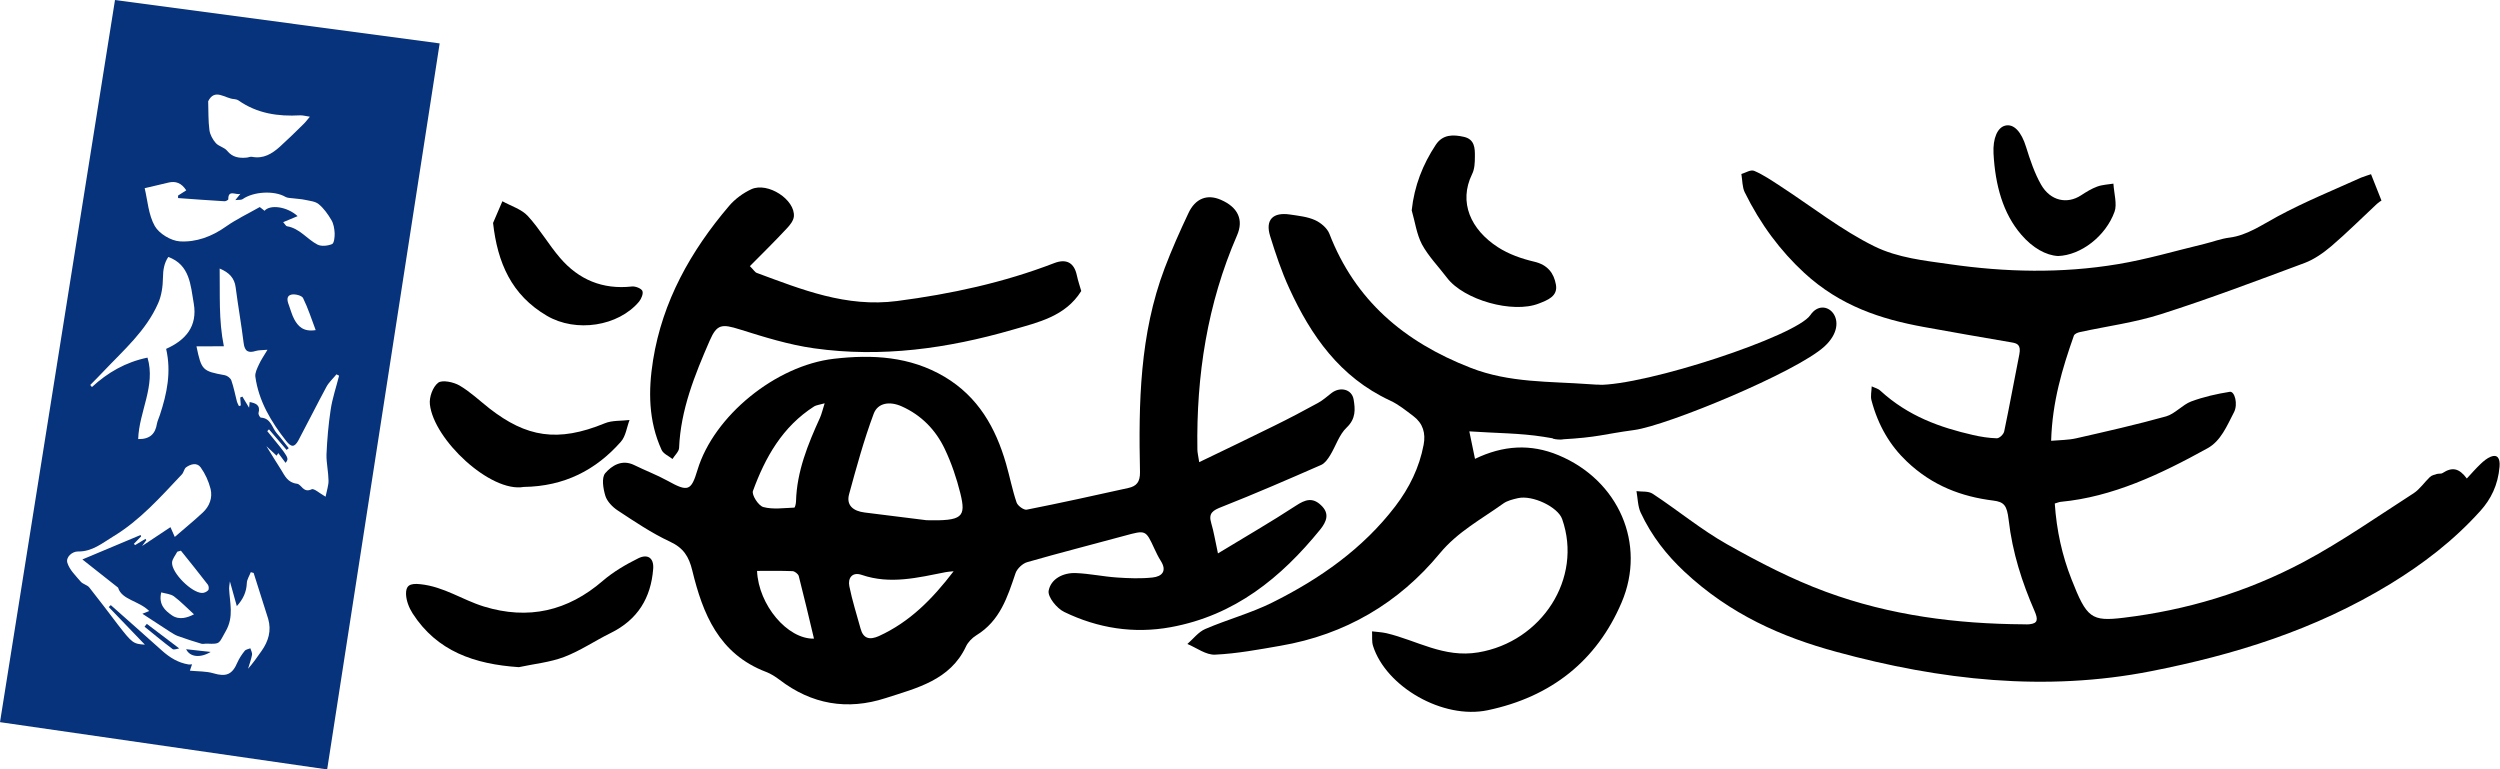
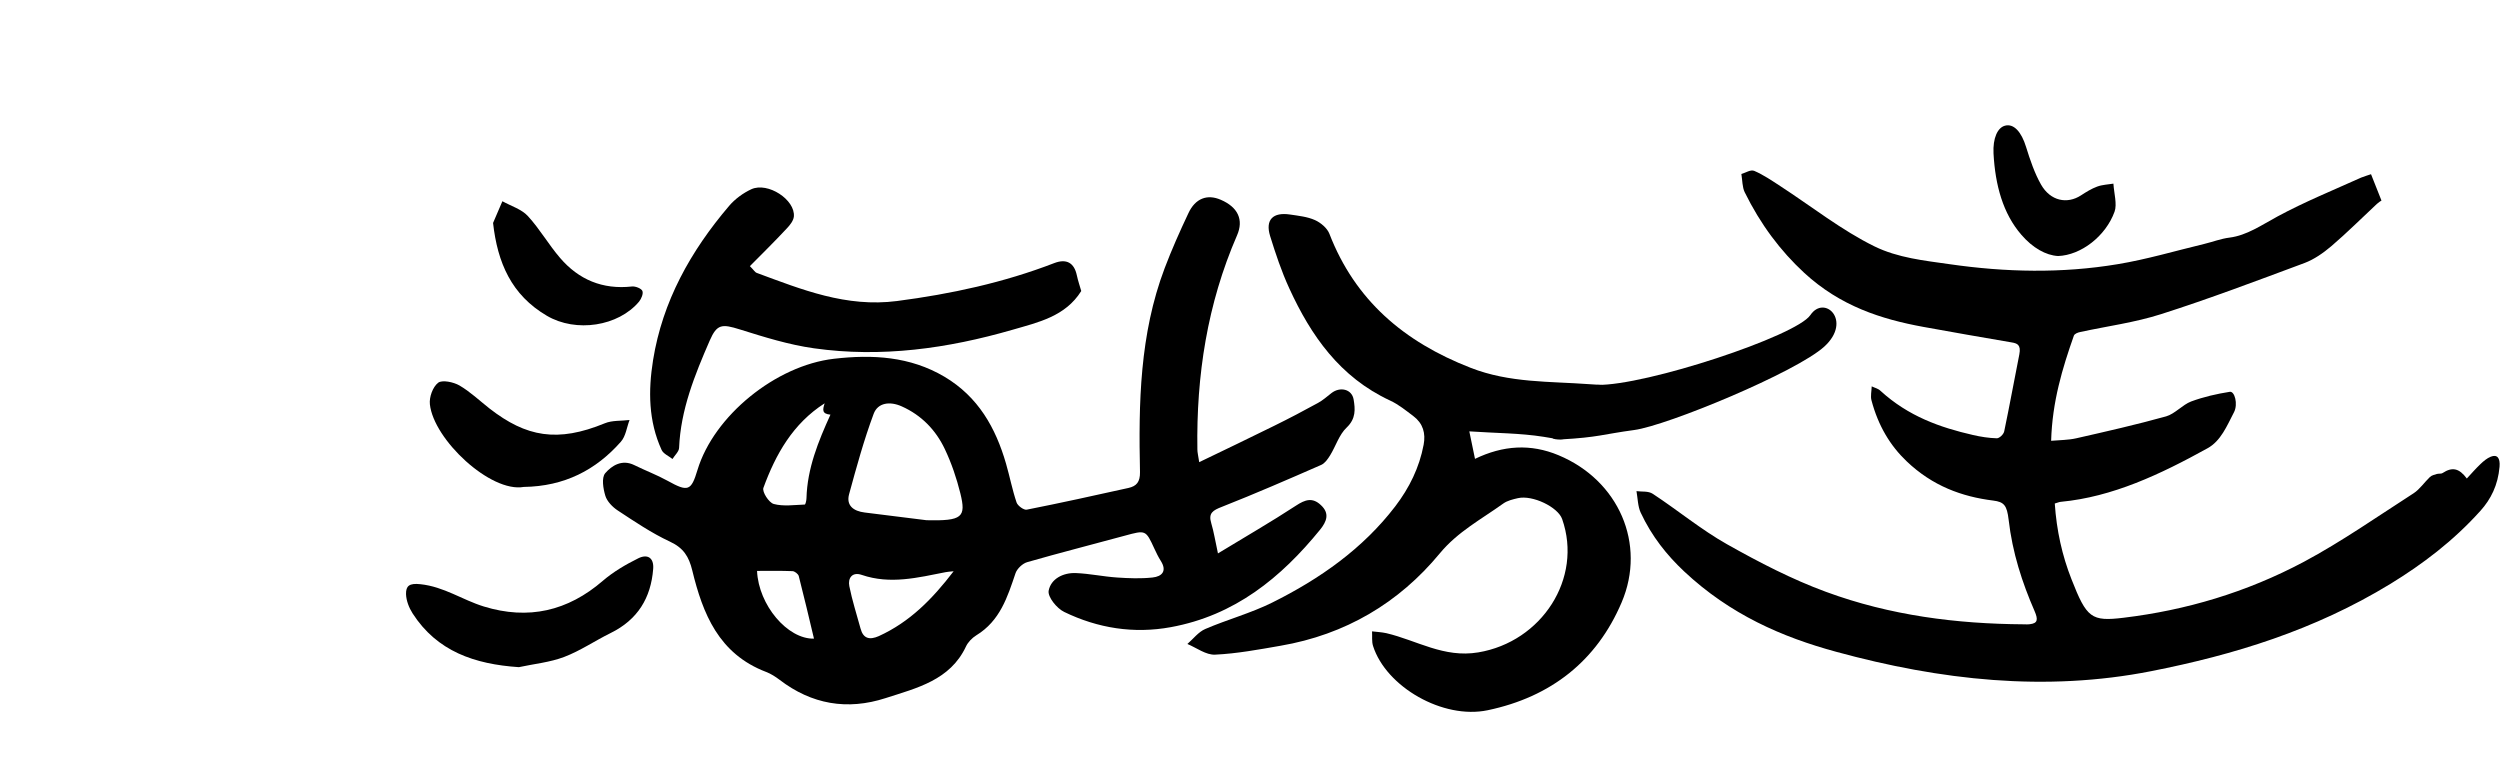
<svg xmlns="http://www.w3.org/2000/svg" version="1.1" id="レイヤー_1" x="0px" y="0px" viewBox="0 0 220 67.71" style="enable-background:new 0 0 220 67.71;" xml:space="preserve">
  <style type="text/css">
	.st0{fill:#07327C;}
</style>
  <g>
    <path d="M208.65,15.33c0.28,0.7,0.55,1.38,0.92,2.32c-0.08,0.05-0.25,0.15-0.41,0.3c-1.33,1.24-2.63,2.54-4,3.71   c-0.73,0.62-1.53,1.17-2.35,1.48c-4.19,1.56-8.39,3.15-12.62,4.5c-2.34,0.75-4.76,1.06-7.14,1.58c-0.19,0.04-0.48,0.14-0.55,0.32   c-1.01,2.87-1.9,5.8-2,9.25c0.79-0.07,1.51-0.06,2.21-0.22c2.64-0.6,5.29-1.2,7.91-1.93c0.77-0.22,1.44-1.02,2.2-1.31   c1.11-0.41,2.26-0.67,3.4-0.85c0.44-0.07,0.73,1.09,0.38,1.78c-0.64,1.23-1.16,2.54-2.34,3.19c-4.16,2.3-8.36,4.28-12.9,4.71   c-0.16,0.01-0.31,0.09-0.54,0.15c0.16,2.38,0.65,4.58,1.47,6.66c1.34,3.42,1.74,3.74,4.6,3.39c5.46-0.66,10.78-2.22,15.87-4.93   c3.29-1.76,6.45-3.97,9.65-6.03c0.52-0.34,0.94-0.96,1.42-1.42c0.17-0.16,0.4-0.2,0.61-0.27c0.17-0.05,0.37,0.01,0.52-0.09   c0.83-0.54,1.44-0.43,2.12,0.49c0.39-0.42,0.78-0.87,1.19-1.26c0.28-0.27,0.59-0.53,0.92-0.66c0.55-0.22,0.84,0.09,0.77,0.89   c-0.14,1.62-0.77,2.86-1.68,3.87c-2.4,2.67-5.1,4.7-7.92,6.43c-6.7,4.09-13.79,6.25-21.04,7.68c-9.33,1.84-18.57,0.8-27.73-1.7   c-4.75-1.29-9.34-3.28-13.39-7.08c-1.5-1.41-2.84-3.07-3.82-5.17c-0.25-0.53-0.26-1.26-0.37-1.89c0.48,0.07,1.03-0.03,1.44,0.24   c2.19,1.44,4.28,3.17,6.52,4.43c2.84,1.6,5.74,3.1,8.71,4.19c5.67,2.09,11.51,2.82,17.38,2.86c0.19,0,0.38,0.02,0.57-0.01   c0.67-0.08,0.75-0.38,0.41-1.16c-1.09-2.5-1.95-5.14-2.28-8.03c-0.15-1.27-0.4-1.57-1.36-1.69c-2.74-0.34-5.34-1.28-7.62-3.46   c-1.43-1.36-2.5-3.12-3.09-5.36c-0.1-0.36,0.01-0.82,0.02-1.23c0.26,0.13,0.55,0.18,0.77,0.39c2.46,2.25,5.26,3.23,8.14,3.89   c0.69,0.16,1.4,0.27,2.1,0.29c0.22,0,0.59-0.33,0.65-0.61c0.47-2.24,0.88-4.51,1.33-6.77c0.17-0.86-0.2-0.98-0.69-1.06   c-2.58-0.44-5.16-0.89-7.74-1.36c-3.72-0.68-7.32-1.83-10.5-4.76c-2.09-1.93-3.85-4.27-5.24-7.1c-0.21-0.43-0.2-1.06-0.29-1.6   c0.38-0.1,0.81-0.41,1.14-0.27c0.79,0.34,1.54,0.85,2.29,1.34c2.75,1.79,5.42,3.9,8.28,5.3c2.08,1.02,4.39,1.25,6.62,1.57   c4.92,0.71,9.86,0.82,14.78,0c2.55-0.42,5.07-1.17,7.61-1.78c0.75-0.18,1.49-0.47,2.24-0.56c1.52-0.19,2.83-1.11,4.22-1.86   c2.41-1.3,4.9-2.31,7.36-3.42C208.09,15.5,208.41,15.42,208.65,15.33z" />
-     <path d="M105.53,40.67c2.3-1.11,4.46-2.14,6.6-3.2c1.3-0.64,2.58-1.31,3.85-2.01c0.43-0.23,0.8-0.57,1.19-0.87   c0.76-0.59,1.8-0.35,1.95,0.57c0.14,0.84,0.21,1.68-0.61,2.46c-0.67,0.63-0.96,1.64-1.46,2.45c-0.2,0.32-0.45,0.69-0.78,0.84   c-2.9,1.27-5.8,2.53-8.74,3.69c-0.8,0.31-1.21,0.55-0.94,1.44c0.23,0.77,0.35,1.56,0.59,2.66c2.43-1.48,4.69-2.78,6.86-4.2   c0.82-0.54,1.46-0.75,2.2-0.05c0.79,0.73,0.51,1.44-0.07,2.16c-3.44,4.23-7.51,7.55-13.14,8.58c-3.27,0.6-6.43,0.09-9.38-1.34   c-0.65-0.31-1.46-1.32-1.37-1.86c0.19-1.04,1.26-1.61,2.41-1.56c1.21,0.05,2.4,0.31,3.61,0.39c1.04,0.07,2.09,0.11,3.12,0   c0.85-0.09,1.29-0.58,0.73-1.46c-0.22-0.35-0.4-0.72-0.57-1.09c-0.76-1.65-0.76-1.63-2.6-1.13c-2.86,0.78-5.74,1.51-8.59,2.33   c-0.41,0.12-0.88,0.57-1.02,0.96c-0.71,2.1-1.36,4.2-3.46,5.48c-0.37,0.23-0.73,0.6-0.91,0.99c-1.39,2.95-4.3,3.64-7.06,4.53   c-3.39,1.1-6.52,0.55-9.34-1.61c-0.36-0.27-0.76-0.53-1.18-0.69c-4.18-1.59-5.58-5.14-6.5-8.93c-0.3-1.23-0.77-1.98-1.97-2.54   c-1.61-0.75-3.1-1.76-4.59-2.74c-0.46-0.3-0.94-0.8-1.09-1.29c-0.19-0.63-0.35-1.59-0.01-1.99c0.57-0.66,1.47-1.25,2.56-0.71   c0.97,0.48,1.99,0.86,2.93,1.38c1.79,0.99,2.07,0.91,2.63-0.96c1.44-4.76,6.89-9.19,12.01-9.78c3.4-0.39,6.69-0.21,9.72,1.58   c2.98,1.77,4.51,4.5,5.42,7.65c0.33,1.14,0.55,2.3,0.93,3.42c0.1,0.29,0.64,0.68,0.89,0.63c2.99-0.59,5.97-1.25,8.95-1.91   c0.72-0.16,1.03-0.53,1.02-1.39c-0.13-6.07-0.03-12.14,2.17-17.95c0.62-1.64,1.34-3.25,2.09-4.84c0.61-1.31,1.66-1.7,2.85-1.18   c1.51,0.65,2.03,1.76,1.43,3.13c-2.62,6.03-3.59,12.34-3.49,18.84C105.37,39.81,105.44,40.08,105.53,40.67z M81.54,45.78   c3.15,0.07,3.49-0.26,2.97-2.37c-0.33-1.33-0.78-2.66-1.37-3.9c-0.79-1.66-2.04-2.97-3.79-3.75c-1.02-0.46-2.1-0.34-2.47,0.66   c-0.86,2.31-1.51,4.69-2.16,7.07c-0.27,0.99,0.38,1.49,1.37,1.61C78.22,45.36,80.33,45.63,81.54,45.78z M83.92,50.27   c-0.4,0.04-0.56,0.05-0.7,0.08c-2.45,0.48-4.88,1.1-7.39,0.24c-0.84-0.29-1.23,0.29-1.09,0.99c0.25,1.26,0.65,2.49,0.99,3.74   c0.24,0.89,0.8,1.01,1.6,0.66C80.05,54.74,82.03,52.74,83.92,50.27z M72.57,35.49c-0.48,0.14-0.74,0.16-0.92,0.27   c-2.8,1.79-4.31,4.49-5.39,7.44c-0.13,0.35,0.48,1.3,0.91,1.42c0.85,0.23,1.82,0.08,2.73,0.05c0.06,0,0.15-0.36,0.15-0.56   c0.07-2.62,1.04-5,2.11-7.35C72.31,36.42,72.39,36.05,72.57,35.49z M71.63,56.2c-0.44-1.85-0.87-3.68-1.34-5.51   c-0.05-0.18-0.36-0.43-0.56-0.43c-1.04-0.04-2.07-0.02-3.11-0.02C66.75,53.25,69.31,56.26,71.63,56.2z" />
+     <path d="M105.53,40.67c2.3-1.11,4.46-2.14,6.6-3.2c1.3-0.64,2.58-1.31,3.85-2.01c0.43-0.23,0.8-0.57,1.19-0.87   c0.76-0.59,1.8-0.35,1.95,0.57c0.14,0.84,0.21,1.68-0.61,2.46c-0.67,0.63-0.96,1.64-1.46,2.45c-0.2,0.32-0.45,0.69-0.78,0.84   c-2.9,1.27-5.8,2.53-8.74,3.69c-0.8,0.31-1.21,0.55-0.94,1.44c0.23,0.77,0.35,1.56,0.59,2.66c2.43-1.48,4.69-2.78,6.86-4.2   c0.82-0.54,1.46-0.75,2.2-0.05c0.79,0.73,0.51,1.44-0.07,2.16c-3.44,4.23-7.51,7.55-13.14,8.58c-3.27,0.6-6.43,0.09-9.38-1.34   c-0.65-0.31-1.46-1.32-1.37-1.86c0.19-1.04,1.26-1.61,2.41-1.56c1.21,0.05,2.4,0.31,3.61,0.39c1.04,0.07,2.09,0.11,3.12,0   c0.85-0.09,1.29-0.58,0.73-1.46c-0.22-0.35-0.4-0.72-0.57-1.09c-0.76-1.65-0.76-1.63-2.6-1.13c-2.86,0.78-5.74,1.51-8.59,2.33   c-0.41,0.12-0.88,0.57-1.02,0.96c-0.71,2.1-1.36,4.2-3.46,5.48c-0.37,0.23-0.73,0.6-0.91,0.99c-1.39,2.95-4.3,3.64-7.06,4.53   c-3.39,1.1-6.52,0.55-9.34-1.61c-0.36-0.27-0.76-0.53-1.18-0.69c-4.18-1.59-5.58-5.14-6.5-8.93c-0.3-1.23-0.77-1.98-1.97-2.54   c-1.61-0.75-3.1-1.76-4.59-2.74c-0.46-0.3-0.94-0.8-1.09-1.29c-0.19-0.63-0.35-1.59-0.01-1.99c0.57-0.66,1.47-1.25,2.56-0.71   c0.97,0.48,1.99,0.86,2.93,1.38c1.79,0.99,2.07,0.91,2.63-0.96c1.44-4.76,6.89-9.19,12.01-9.78c3.4-0.39,6.69-0.21,9.72,1.58   c2.98,1.77,4.51,4.5,5.42,7.65c0.33,1.14,0.55,2.3,0.93,3.42c0.1,0.29,0.64,0.68,0.89,0.63c2.99-0.59,5.97-1.25,8.95-1.91   c0.72-0.16,1.03-0.53,1.02-1.39c-0.13-6.07-0.03-12.14,2.17-17.95c0.62-1.64,1.34-3.25,2.09-4.84c0.61-1.31,1.66-1.7,2.85-1.18   c1.51,0.65,2.03,1.76,1.43,3.13c-2.62,6.03-3.59,12.34-3.49,18.84C105.37,39.81,105.44,40.08,105.53,40.67z M81.54,45.78   c3.15,0.07,3.49-0.26,2.97-2.37c-0.33-1.33-0.78-2.66-1.37-3.9c-0.79-1.66-2.04-2.97-3.79-3.75c-1.02-0.46-2.1-0.34-2.47,0.66   c-0.86,2.31-1.51,4.69-2.16,7.07c-0.27,0.99,0.38,1.49,1.37,1.61C78.22,45.36,80.33,45.63,81.54,45.78z M83.92,50.27   c-0.4,0.04-0.56,0.05-0.7,0.08c-2.45,0.48-4.88,1.1-7.39,0.24c-0.84-0.29-1.23,0.29-1.09,0.99c0.25,1.26,0.65,2.49,0.99,3.74   c0.24,0.89,0.8,1.01,1.6,0.66C80.05,54.74,82.03,52.74,83.92,50.27z M72.57,35.49c-2.8,1.79-4.31,4.49-5.39,7.44c-0.13,0.35,0.48,1.3,0.91,1.42c0.85,0.23,1.82,0.08,2.73,0.05c0.06,0,0.15-0.36,0.15-0.56   c0.07-2.62,1.04-5,2.11-7.35C72.31,36.42,72.39,36.05,72.57,35.49z M71.63,56.2c-0.44-1.85-0.87-3.68-1.34-5.51   c-0.05-0.18-0.36-0.43-0.56-0.43c-1.04-0.04-2.07-0.02-3.11-0.02C66.75,53.25,69.31,56.26,71.63,56.2z" />
    <path d="M129.3,37.96c0.2,1,0.34,1.66,0.5,2.42c2.46-1.19,4.89-1.35,7.35-0.32c5.29,2.2,7.75,7.81,5.55,12.96   c-2.19,5.14-6.21,8.31-11.78,9.48c-3.93,0.83-8.94-2.05-10.09-5.65c-0.13-0.4-0.06-0.86-0.09-1.29c0.42,0.05,0.85,0.07,1.26,0.16   c2.68,0.63,5.06,2.2,8.09,1.69c5.58-0.93,9.21-6.51,7.38-11.73c-0.37-1.06-2.61-2.14-3.9-1.84c-0.44,0.1-0.93,0.22-1.28,0.47   c-1.92,1.38-4,2.47-5.59,4.39c-3.59,4.35-8.3,7.15-14.03,8.13c-1.9,0.33-3.82,0.69-5.74,0.78c-0.8,0.04-1.63-0.6-2.44-0.94   c0.52-0.45,0.97-1.06,1.58-1.32c1.93-0.83,4.01-1.39,5.88-2.32c4.2-2.09,7.98-4.74,10.84-8.48c1.24-1.63,2.11-3.4,2.49-5.41   c0.19-1.01-0.05-1.87-0.89-2.51c-0.66-0.5-1.32-1.04-2.06-1.38c-4.43-2.06-6.97-5.72-8.88-9.89c-0.68-1.48-1.2-3.04-1.68-4.59   c-0.44-1.43,0.25-2.12,1.76-1.89c0.74,0.11,1.52,0.19,2.19,0.49c0.51,0.23,1.08,0.71,1.27,1.21c2.26,5.83,6.54,9.5,12.43,11.79   c3.43,1.34,6.94,1.18,10.45,1.44c0.45,0.03,0.9,0.05,1.6,0.1c-0.63,0.83-1.14,1.54-1.68,2.23c-0.27,0.36-0.62,0.67-0.85,1.05   c-1.04,1.73-1.01,1.59-3.1,1.25C133.77,38.11,131.64,38.12,129.3,37.96z" />
    <path d="M65.99,23.42c0.37,0.37,0.45,0.54,0.59,0.59c3.98,1.47,7.88,3.06,12.36,2.48c4.76-0.62,9.38-1.62,13.84-3.34   c1.07-0.41,1.75-0.02,1.98,1.07c0.11,0.51,0.28,1,0.39,1.39c-1.4,2.24-3.78,2.75-6.05,3.41c-5.71,1.65-11.53,2.47-17.47,1.63   c-2.21-0.31-4.38-0.99-6.52-1.66c-1.59-0.5-2.02-0.47-2.65,0.97c-1.32,3.03-2.56,6.09-2.7,9.45c-0.01,0.33-0.38,0.65-0.58,0.98   c-0.33-0.26-0.81-0.46-0.96-0.8c-1.16-2.54-1.18-5.21-0.75-7.9c0.83-5.17,3.3-9.59,6.69-13.57c0.52-0.61,1.23-1.13,1.96-1.47   c1.45-0.66,3.88,0.93,3.74,2.41c-0.04,0.37-0.35,0.76-0.63,1.05C68.18,21.24,67.09,22.31,65.99,23.42z" />
    <path d="M181.11,22.53c-1.08-0.06-2.24-0.72-3.23-1.87c-1.62-1.87-2.3-4.37-2.45-7.15c-0.07-1.36,0.36-2.28,1.01-2.45   c0.78-0.21,1.45,0.56,1.85,1.86c0.36,1.16,0.76,2.34,1.32,3.32c0.83,1.46,2.31,1.74,3.52,0.95c0.46-0.3,0.93-0.59,1.42-0.77   c0.46-0.17,0.95-0.18,1.43-0.26c0.05,0.83,0.34,1.82,0.1,2.47C185.3,20.79,183.12,22.46,181.11,22.53z" />
    <path d="M45.66,58.71c-3.89-0.26-7.2-1.39-9.35-4.73c-0.32-0.5-0.56-1.12-0.58-1.7C35.72,51.57,36,51.3,37,51.41   c2.07,0.22,3.69,1.38,5.57,1.96c3.93,1.21,7.4,0.4,10.48-2.26c0.92-0.79,2.01-1.43,3.12-1.98c0.81-0.4,1.39-0.05,1.31,0.94   c-0.2,2.54-1.35,4.46-3.75,5.64c-1.38,0.68-2.66,1.56-4.08,2.1C48.39,58.29,47,58.42,45.66,58.71z" />
-     <path d="M124.23,18.51c0.23-2.15,0.97-4.03,2.12-5.77c0.61-0.92,1.52-0.91,2.46-0.7c0.97,0.21,0.99,1.01,0.98,1.74   c0,0.52-0.02,1.1-0.25,1.55c-1.2,2.47-0.12,4.87,2.27,6.42c0.95,0.62,2.1,1.02,3.21,1.28c1.19,0.28,1.72,1.02,1.9,2.01   c0.19,1.03-0.73,1.37-1.5,1.67c-2.3,0.91-6.61-0.32-8.08-2.26c-0.74-0.98-1.63-1.88-2.21-2.95   C124.66,20.6,124.52,19.51,124.23,18.51z" />
    <path d="M46.09,42.85c-2.93,0.52-7.93-4.17-8.26-7.27c-0.07-0.63,0.25-1.53,0.73-1.9c0.35-0.27,1.35-0.06,1.87,0.24   c0.96,0.56,1.77,1.34,2.65,2.03c3.23,2.51,5.98,3.01,10.14,1.3c0.65-0.27,1.45-0.2,2.18-0.29c-0.25,0.65-0.33,1.43-0.77,1.92   C52.44,41.36,49.67,42.8,46.09,42.85z" />
    <path d="M43.39,19.62c0.27-0.64,0.55-1.27,0.82-1.91c0.76,0.42,1.69,0.7,2.24,1.3c1.05,1.14,1.83,2.52,2.84,3.69   c1.63,1.9,3.73,2.8,6.33,2.51c0.3-0.03,0.81,0.17,0.91,0.39c0.1,0.24-0.09,0.69-0.29,0.94c-1.83,2.18-5.55,2.75-8.11,1.25   C45,25.96,43.78,23.11,43.39,19.62z" />
    <path d="M140.55,33.87c4.28,0.08,17.52-4.3,18.76-6.14s3.71,0.49,1.24,2.76c-2.47,2.26-13.84,6.96-16.73,7.35   c-2.87,0.39-3.11,0.64-6.47,0.83c-3.16,0.18,3.27-4.5,3.27-4.5L140.55,33.87z" />
    <g>
      <g>
-         <path class="st0" d="M12.72,55.15c0.82,0.66,1.63,1.34,2.47,1.97c0.13,0.09,0.42-0.04,0.58-0.06c-1.01-0.77-1.93-1.46-2.85-2.16     C12.85,54.99,12.79,55.07,12.72,55.15z" />
-         <path class="st0" d="M10.12,0L0,63.55l28.79,4.16l9.9-63.89L10.12,0z M20.61,8.72c0.13,0.01,0.27,0.05,0.38,0.12     c1.64,1.15,3.48,1.42,5.42,1.31c0.23-0.01,0.46,0.06,0.86,0.12c-0.25,0.29-0.38,0.48-0.54,0.63c-0.69,0.68-1.38,1.36-2.1,2.01     c-0.69,0.62-1.45,1.09-2.46,0.89c-0.15-0.03-0.31,0.06-0.47,0.07c-0.66,0.06-1.24-0.02-1.71-0.6c-0.24-0.3-0.74-0.39-1-0.68     c-0.27-0.31-0.51-0.74-0.56-1.14c-0.11-0.82-0.08-1.65-0.11-2.54C18.91,7.73,19.8,8.68,20.61,8.72z M14.81,16.07     c0.65-0.16,1.16,0.03,1.58,0.68c-0.23,0.15-0.47,0.3-0.72,0.46c0,0.07,0,0.15,0,0.22c1.36,0.1,2.73,0.2,4.09,0.28     c0.11,0.01,0.33-0.12,0.33-0.17c-0.02-0.91,0.7-0.33,1.07-0.49c-0.12,0.15-0.24,0.29-0.45,0.56c0.3-0.04,0.51,0,0.63-0.08     c0.96-0.68,2.79-0.78,3.77-0.21c0.18,0.11,0.44,0.1,0.66,0.13c0.36,0.05,0.74,0.06,1.09,0.14c0.41,0.09,0.9,0.13,1.19,0.38     c0.45,0.37,0.81,0.88,1.11,1.39c0.2,0.33,0.27,0.77,0.29,1.17c0.01,0.33-0.05,0.88-0.23,0.95c-0.38,0.16-0.95,0.22-1.29,0.04     c-0.92-0.48-1.56-1.43-2.68-1.61c-0.08-0.01-0.14-0.14-0.33-0.36c0.44-0.19,0.83-0.35,1.27-0.53c-0.93-0.85-2.43-1.04-2.91-0.47     c-0.14-0.11-0.28-0.22-0.42-0.33c-1.02,0.58-2.06,1.07-2.98,1.72c-1.24,0.88-2.62,1.39-4.06,1.3c-0.78-0.05-1.82-0.68-2.2-1.35     c-0.56-0.99-0.63-2.25-0.89-3.33C13.52,16.37,14.17,16.23,14.81,16.07z M27.78,29.05c-1.08,0.17-1.55-0.33-1.89-0.96     c-0.21-0.39-0.32-0.85-0.48-1.27c-0.15-0.38-0.22-0.81,0.26-0.9c0.32-0.06,0.89,0.09,1,0.31C27.11,27.12,27.41,28.07,27.78,29.05     z M9.1,32.69c1.77-1.87,3.75-3.58,4.81-5.99c0.31-0.69,0.42-1.51,0.43-2.27c0.01-0.67,0.1-1.27,0.47-1.82     c1.9,0.7,1.96,2.47,2.24,4.09c0.35,2.02-0.72,3.24-2.43,4c0.47,2.05,0.07,3.94-0.55,5.82c-0.08,0.26-0.21,0.5-0.26,0.77     c-0.14,0.88-0.61,1.37-1.65,1.35c0.07-2.41,1.56-4.68,0.82-7.17c-1.93,0.4-3.5,1.31-4.89,2.59c-0.05-0.06-0.1-0.12-0.15-0.18     C8.34,33.47,8.73,33.09,9.1,32.69z M23.02,57.28c-0.37,0.52-0.73,1.05-1.19,1.57c0.12-0.41,0.27-0.81,0.35-1.23     c0.03-0.17-0.09-0.38-0.15-0.57c-0.17,0.07-0.4,0.1-0.5,0.23c-0.25,0.31-0.48,0.66-0.64,1.02c-0.45,1.07-1,1.28-2.11,0.95     c-0.64-0.19-1.35-0.16-2.07-0.23c0.09-0.26,0.13-0.39,0.19-0.56c-0.12,0-0.22,0.03-0.32,0.01c-0.91-0.15-1.65-0.61-2.33-1.22     c-1.49-1.34-3-2.67-4.5-4c-0.06,0.06-0.12,0.11-0.18,0.17c1.08,1.13,2.16,2.26,3.18,3.31c-1.02-0.07-1.11-0.13-2.36-1.74     c-0.84-1.1-1.67-2.21-2.53-3.29c-0.18-0.23-0.57-0.29-0.76-0.52c-0.44-0.52-0.98-1.03-1.17-1.65c-0.16-0.5,0.42-1.01,0.94-1     c1.25,0.02,2.15-0.75,3.09-1.32c2.36-1.42,4.18-3.49,6.05-5.47c0.16-0.17,0.19-0.48,0.36-0.61c0.41-0.3,0.97-0.45,1.29,0     c0.4,0.56,0.7,1.22,0.87,1.89c0.19,0.78-0.09,1.53-0.68,2.08c-0.77,0.72-1.6,1.39-2.47,2.15c-0.16-0.36-0.23-0.52-0.38-0.86     c-0.83,0.55-1.62,1.07-2.5,1.66c0.16-0.21,0.27-0.36,0.38-0.52c-0.03-0.04-0.05-0.07-0.08-0.11c-0.3,0.18-0.6,0.37-0.91,0.55     c-0.04-0.04-0.07-0.07-0.11-0.11c0.21-0.22,0.42-0.44,0.64-0.66c-0.02-0.04-0.03-0.08-0.05-0.12c-1.68,0.7-3.35,1.41-5.12,2.15     c0.95,0.75,1.95,1.54,3.14,2.48c0.32,1.08,1.83,1.15,2.74,2.06c-0.15,0.06-0.26,0.1-0.6,0.24c0.9,0.59,1.66,1.09,2.44,1.59     c0.22,0.14,0.44,0.28,0.68,0.37c0.69,0.25,1.38,0.47,2.08,0.68c0.15,0.04,0.32-0.02,0.48-0.01c1.24,0.06,1.04-0.05,1.64-1.07     c0.76-1.3,0.36-2.53,0.31-3.8c0-0.13,0.03-0.26,0.07-0.61c0.23,0.84,0.41,1.47,0.61,2.18c0.55-0.61,0.85-1.24,0.88-2.03     c0.01-0.32,0.23-0.64,0.35-0.96c0.08,0.02,0.16,0.04,0.25,0.07c0.43,1.35,0.86,2.69,1.28,4.04C23.9,55.5,23.62,56.43,23.02,57.28     z M15.14,49.52c0.01-0.33,0.3-0.65,0.46-0.97c0.11-0.03,0.22-0.06,0.32-0.09c0.79,0.99,1.6,1.98,2.37,2.99     c0.09,0.11,0.11,0.4,0.03,0.49c-0.12,0.14-0.36,0.25-0.55,0.24C16.87,52.16,15.12,50.44,15.14,49.52z M17.07,54.06     c-0.57,0.3-1.3,0.53-1.94,0.09c-0.59-0.41-1.2-0.94-0.94-2.02c0.38,0.11,0.82,0.13,1.12,0.35C15.92,52.94,16.45,53.5,17.07,54.06     z M28.91,42.29c0.01,0.41-0.14,0.82-0.26,1.42c-0.52-0.29-1.02-0.76-1.23-0.65c-0.73,0.35-0.89-0.44-1.28-0.49     c-0.83-0.1-1.07-0.69-1.41-1.24c-0.4-0.62-0.78-1.25-1.29-2.07c0.41,0.38,0.66,0.61,0.9,0.84c0.05-0.08,0.1-0.15,0.15-0.23     c0.21,0.29,0.42,0.57,0.64,0.86c0.33-0.42,0.33-0.42-1.61-2.79c0.05-0.05,0.1-0.11,0.15-0.16c0.52,0.6,1.03,1.21,1.55,1.81     c0.06-0.05,0.13-0.1,0.19-0.15c-0.35-0.44-0.68-0.89-1.05-1.31c-0.43-0.49-0.51-1.33-1.4-1.38c-0.08,0-0.24-0.29-0.21-0.4     c0.19-0.7-0.24-0.87-0.78-0.97c-0.01,0.12-0.03,0.25-0.05,0.5c-0.24-0.39-0.41-0.69-0.59-0.98c-0.06,0.03-0.13,0.06-0.19,0.08     c0.02,0.23,0.03,0.47,0.05,0.7c-0.05,0.02-0.1,0.04-0.16,0.06c-0.06-0.13-0.14-0.26-0.18-0.4c-0.16-0.62-0.28-1.26-0.49-1.86     c-0.07-0.2-0.35-0.42-0.57-0.46c-1.97-0.36-2.06-0.43-2.5-2.54c0.85,0,1.67,0,2.41-0.01c-0.47-2.3-0.33-4.56-0.37-6.84     c0.84,0.35,1.31,0.84,1.41,1.67c0.21,1.63,0.5,3.25,0.7,4.88c0.09,0.75,0.42,0.91,1.08,0.7c0.24-0.07,0.51-0.06,1.02-0.1     c-0.33,0.55-0.58,0.91-0.76,1.31c-0.15,0.33-0.35,0.72-0.31,1.05c0.3,2.17,1.39,3.98,2.72,5.67c0.45,0.57,0.73,0.56,1.07-0.06     c0.83-1.56,1.62-3.14,2.46-4.7c0.22-0.41,0.59-0.74,0.89-1.11c0.08,0.04,0.15,0.08,0.23,0.12c-0.25,1-0.59,1.98-0.74,2.99     c-0.2,1.31-0.31,2.63-0.37,3.96C28.72,40.77,28.9,41.53,28.91,42.29z" />
-         <path class="st0" d="M18.54,57.37c-0.79-0.09-1.41-0.16-2.16-0.24C16.71,57.83,17.63,57.92,18.54,57.37z" />
-       </g>
+         </g>
    </g>
  </g>
</svg>